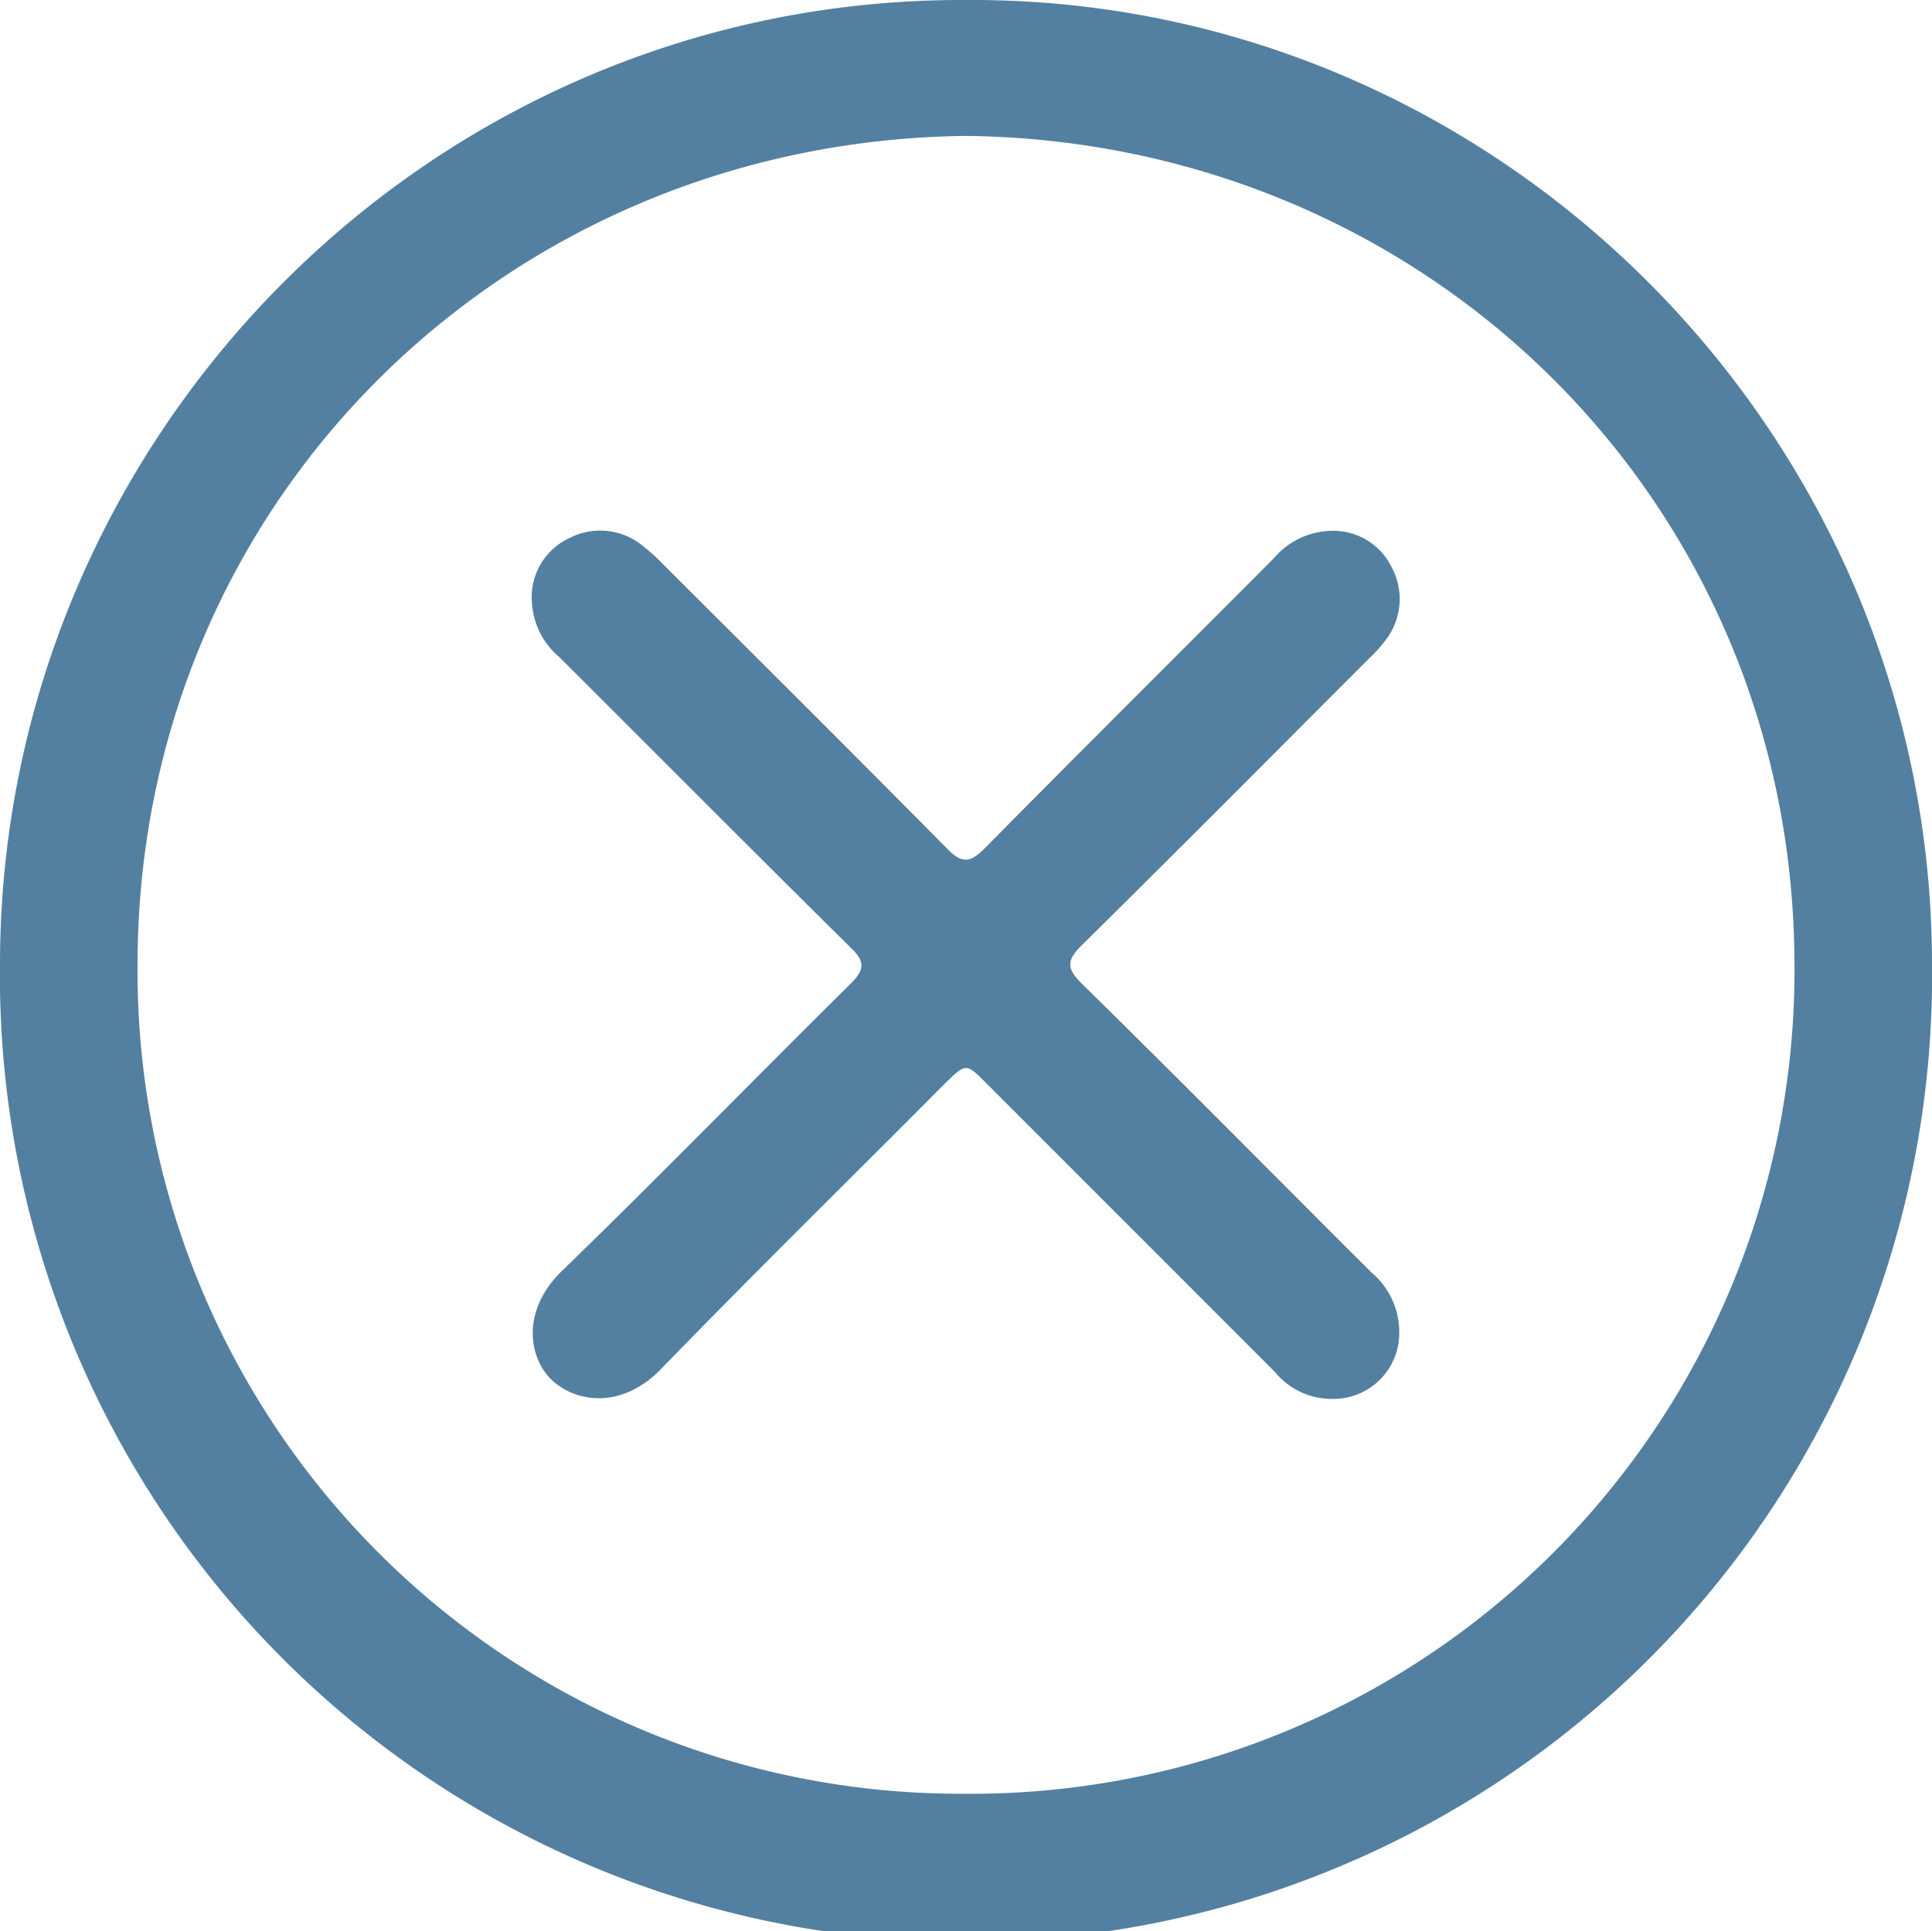
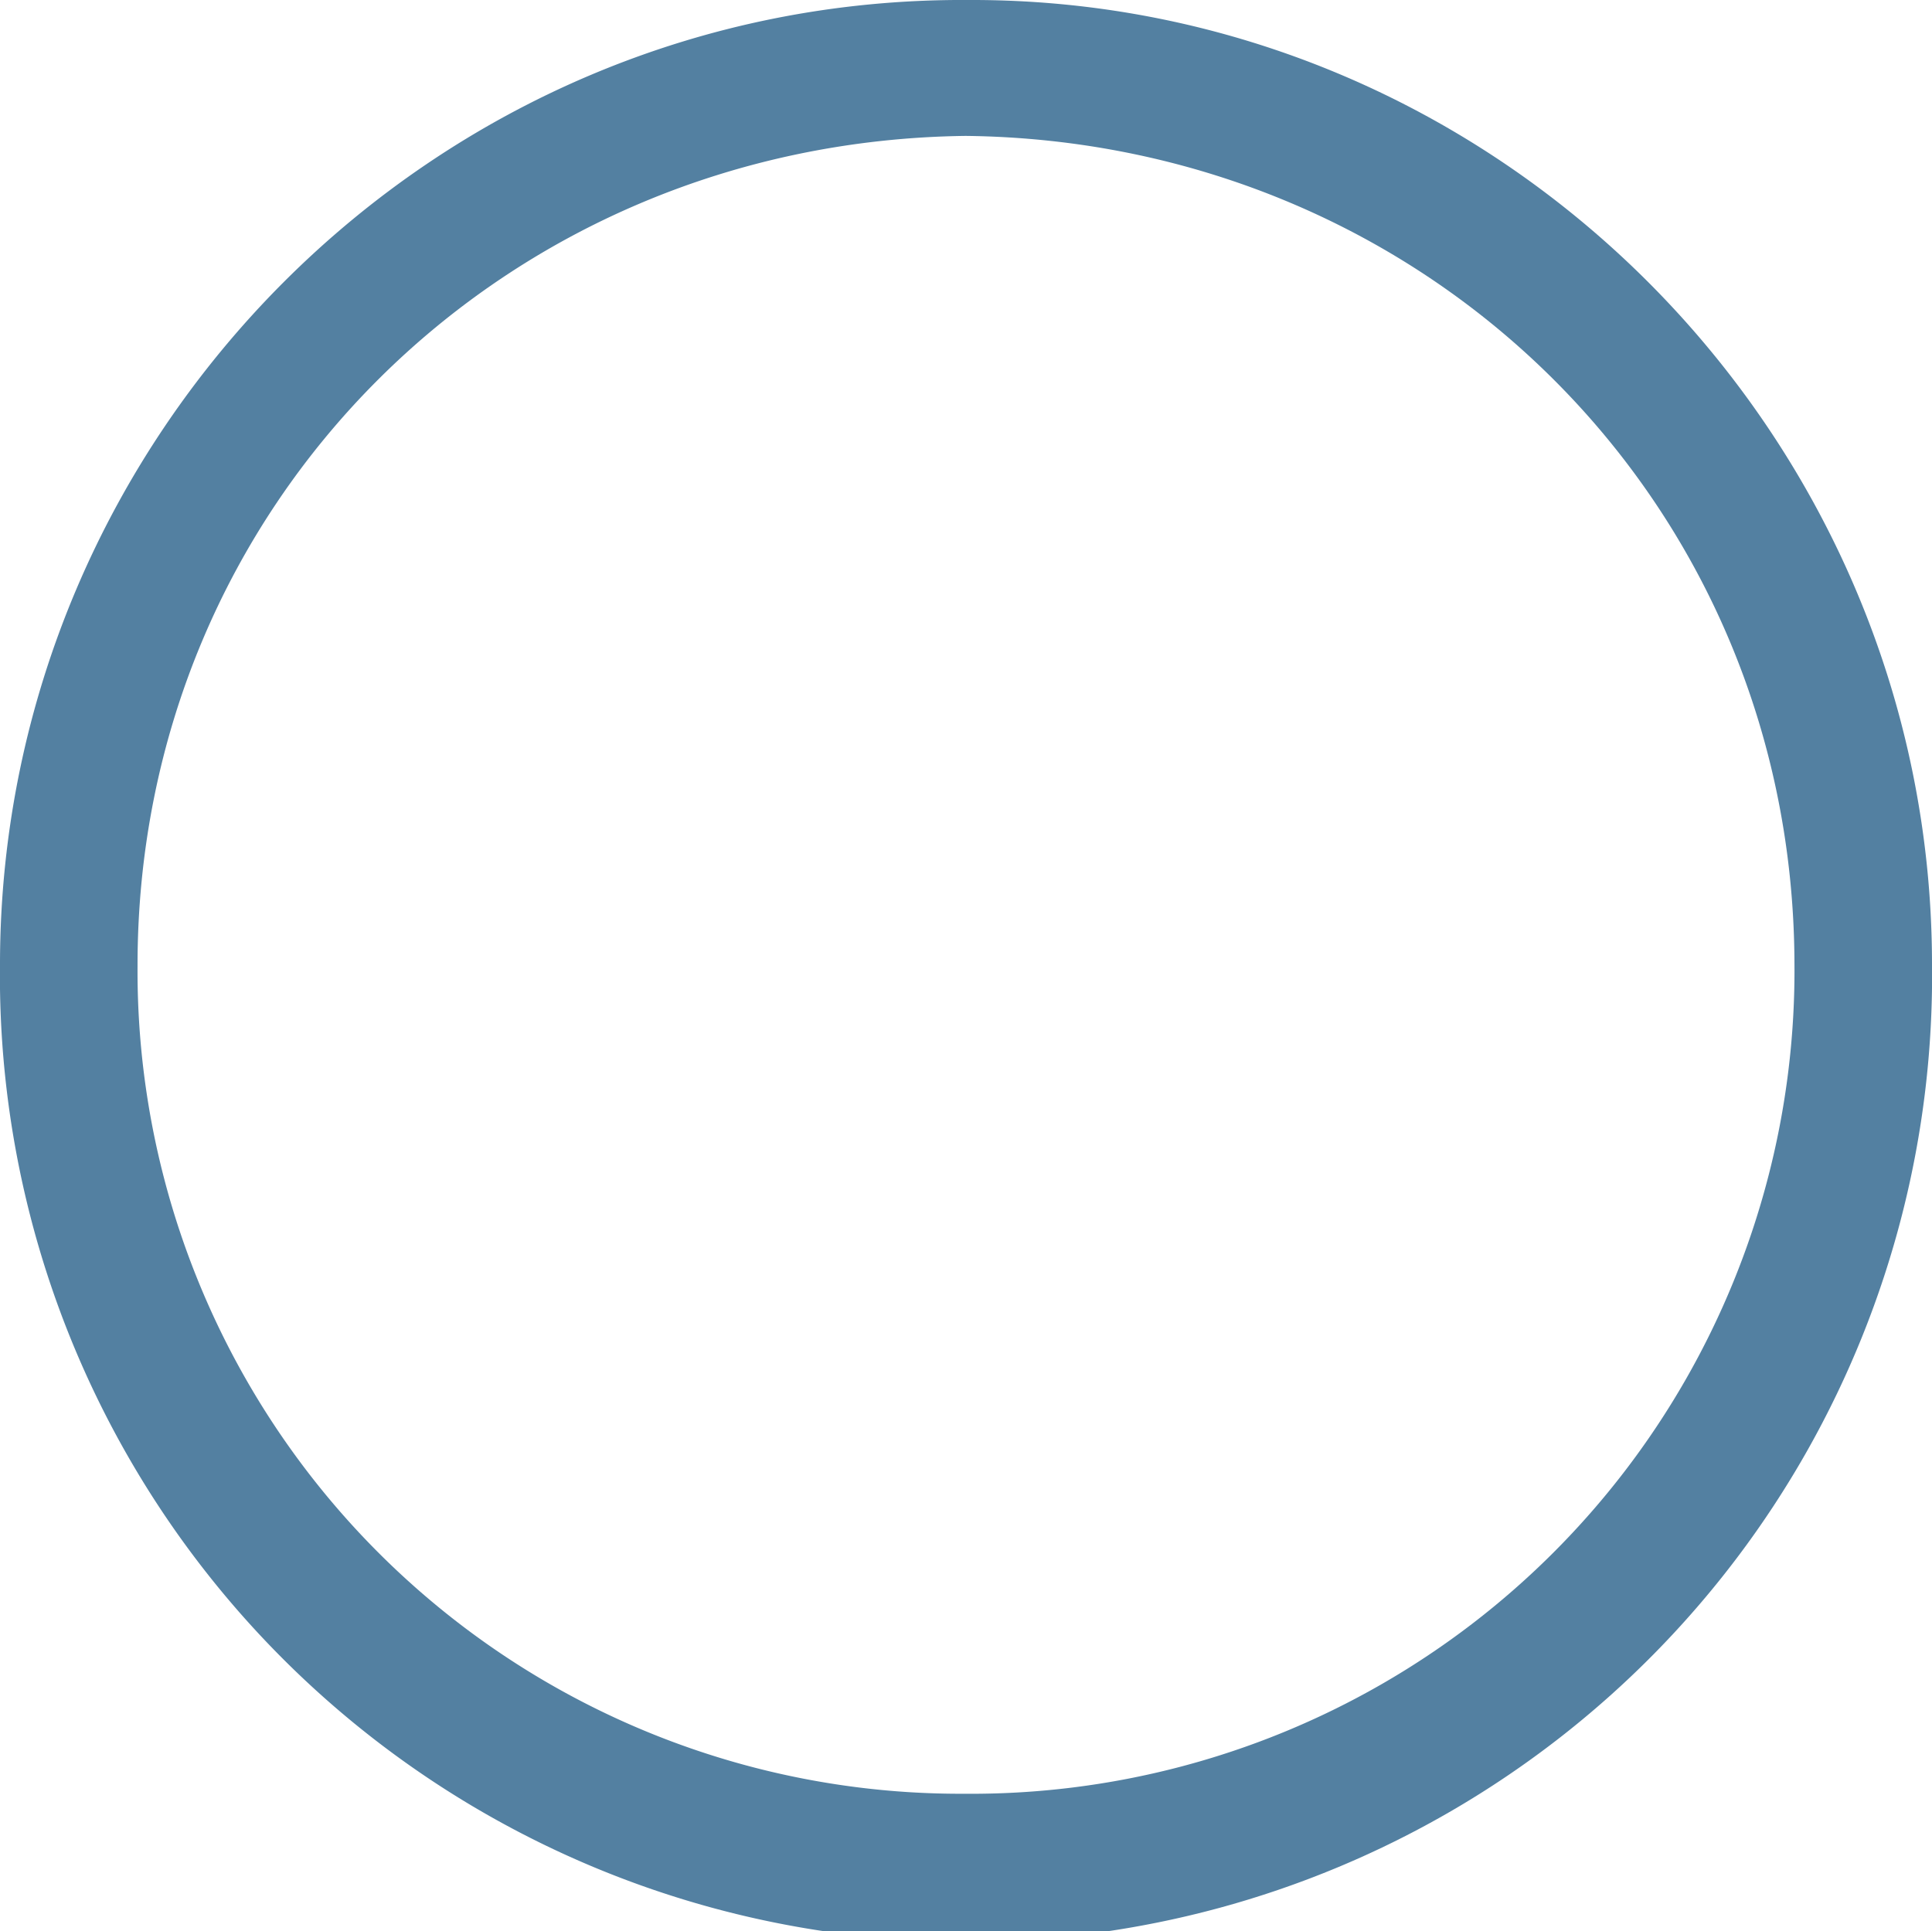
<svg xmlns="http://www.w3.org/2000/svg" viewBox="0 0 118.83 118.8">
  <defs>
    <style>.cls-1{fill:#5380a1;}</style>
  </defs>
  <g id="Layer_2" data-name="Layer 2">
    <g id="Camada_1" data-name="Camada 1">
      <path class="cls-1" d="M59.54,0c32.58-.13,59.24,26.68,59.29,59.25A59.42,59.42,0,1,1,0,59.25C.05,26.72,26.64-.2,59.54,0Zm-.15,8.36C30.93,8.71,8.44,31,8.46,59.41a50.61,50.61,0,0,0,50.85,50.93,50.64,50.64,0,0,0,51.06-51.11C110.27,30.81,87.72,8.67,59.39,8.36Z" />
-       <path class="cls-1" d="M81.89,86.05a4.5,4.5,0,0,1-3.46-1.64L60.64,66.61c-1.22-1.22-1.22-1.21-2.48,0C52.32,72.49,46.42,78.27,40.67,84.2c-2.53,2.61-5.39,2-6.77.65s-1.86-4.23.67-6.68c6-5.81,11.81-11.79,17.74-17.65.86-.85.93-1.36,0-2.24-6-5.93-11.94-11.91-17.91-17.86a4.73,4.73,0,0,1-1.68-3.31,4,4,0,0,1,2.28-4,4.12,4.12,0,0,1,4.56.49,12.21,12.21,0,0,1,1.12,1c5.87,5.87,11.76,11.72,17.6,17.63.87.89,1.38.85,2.24,0,5.92-6,11.9-11.94,17.85-17.91a4.74,4.74,0,0,1,3.33-1.66,4,4,0,0,1,3.88,2.2,4.13,4.13,0,0,1-.32,4.47,9.21,9.21,0,0,1-1.11,1.23c-5.87,5.88-11.72,11.77-17.63,17.6-.92.91-.92,1.42,0,2.33,6,5.89,11.88,11.85,17.82,17.77a4.8,4.8,0,0,1,1.72,3.56A4.05,4.05,0,0,1,81.89,86.05Z" />
    </g>
  </g>
</svg>